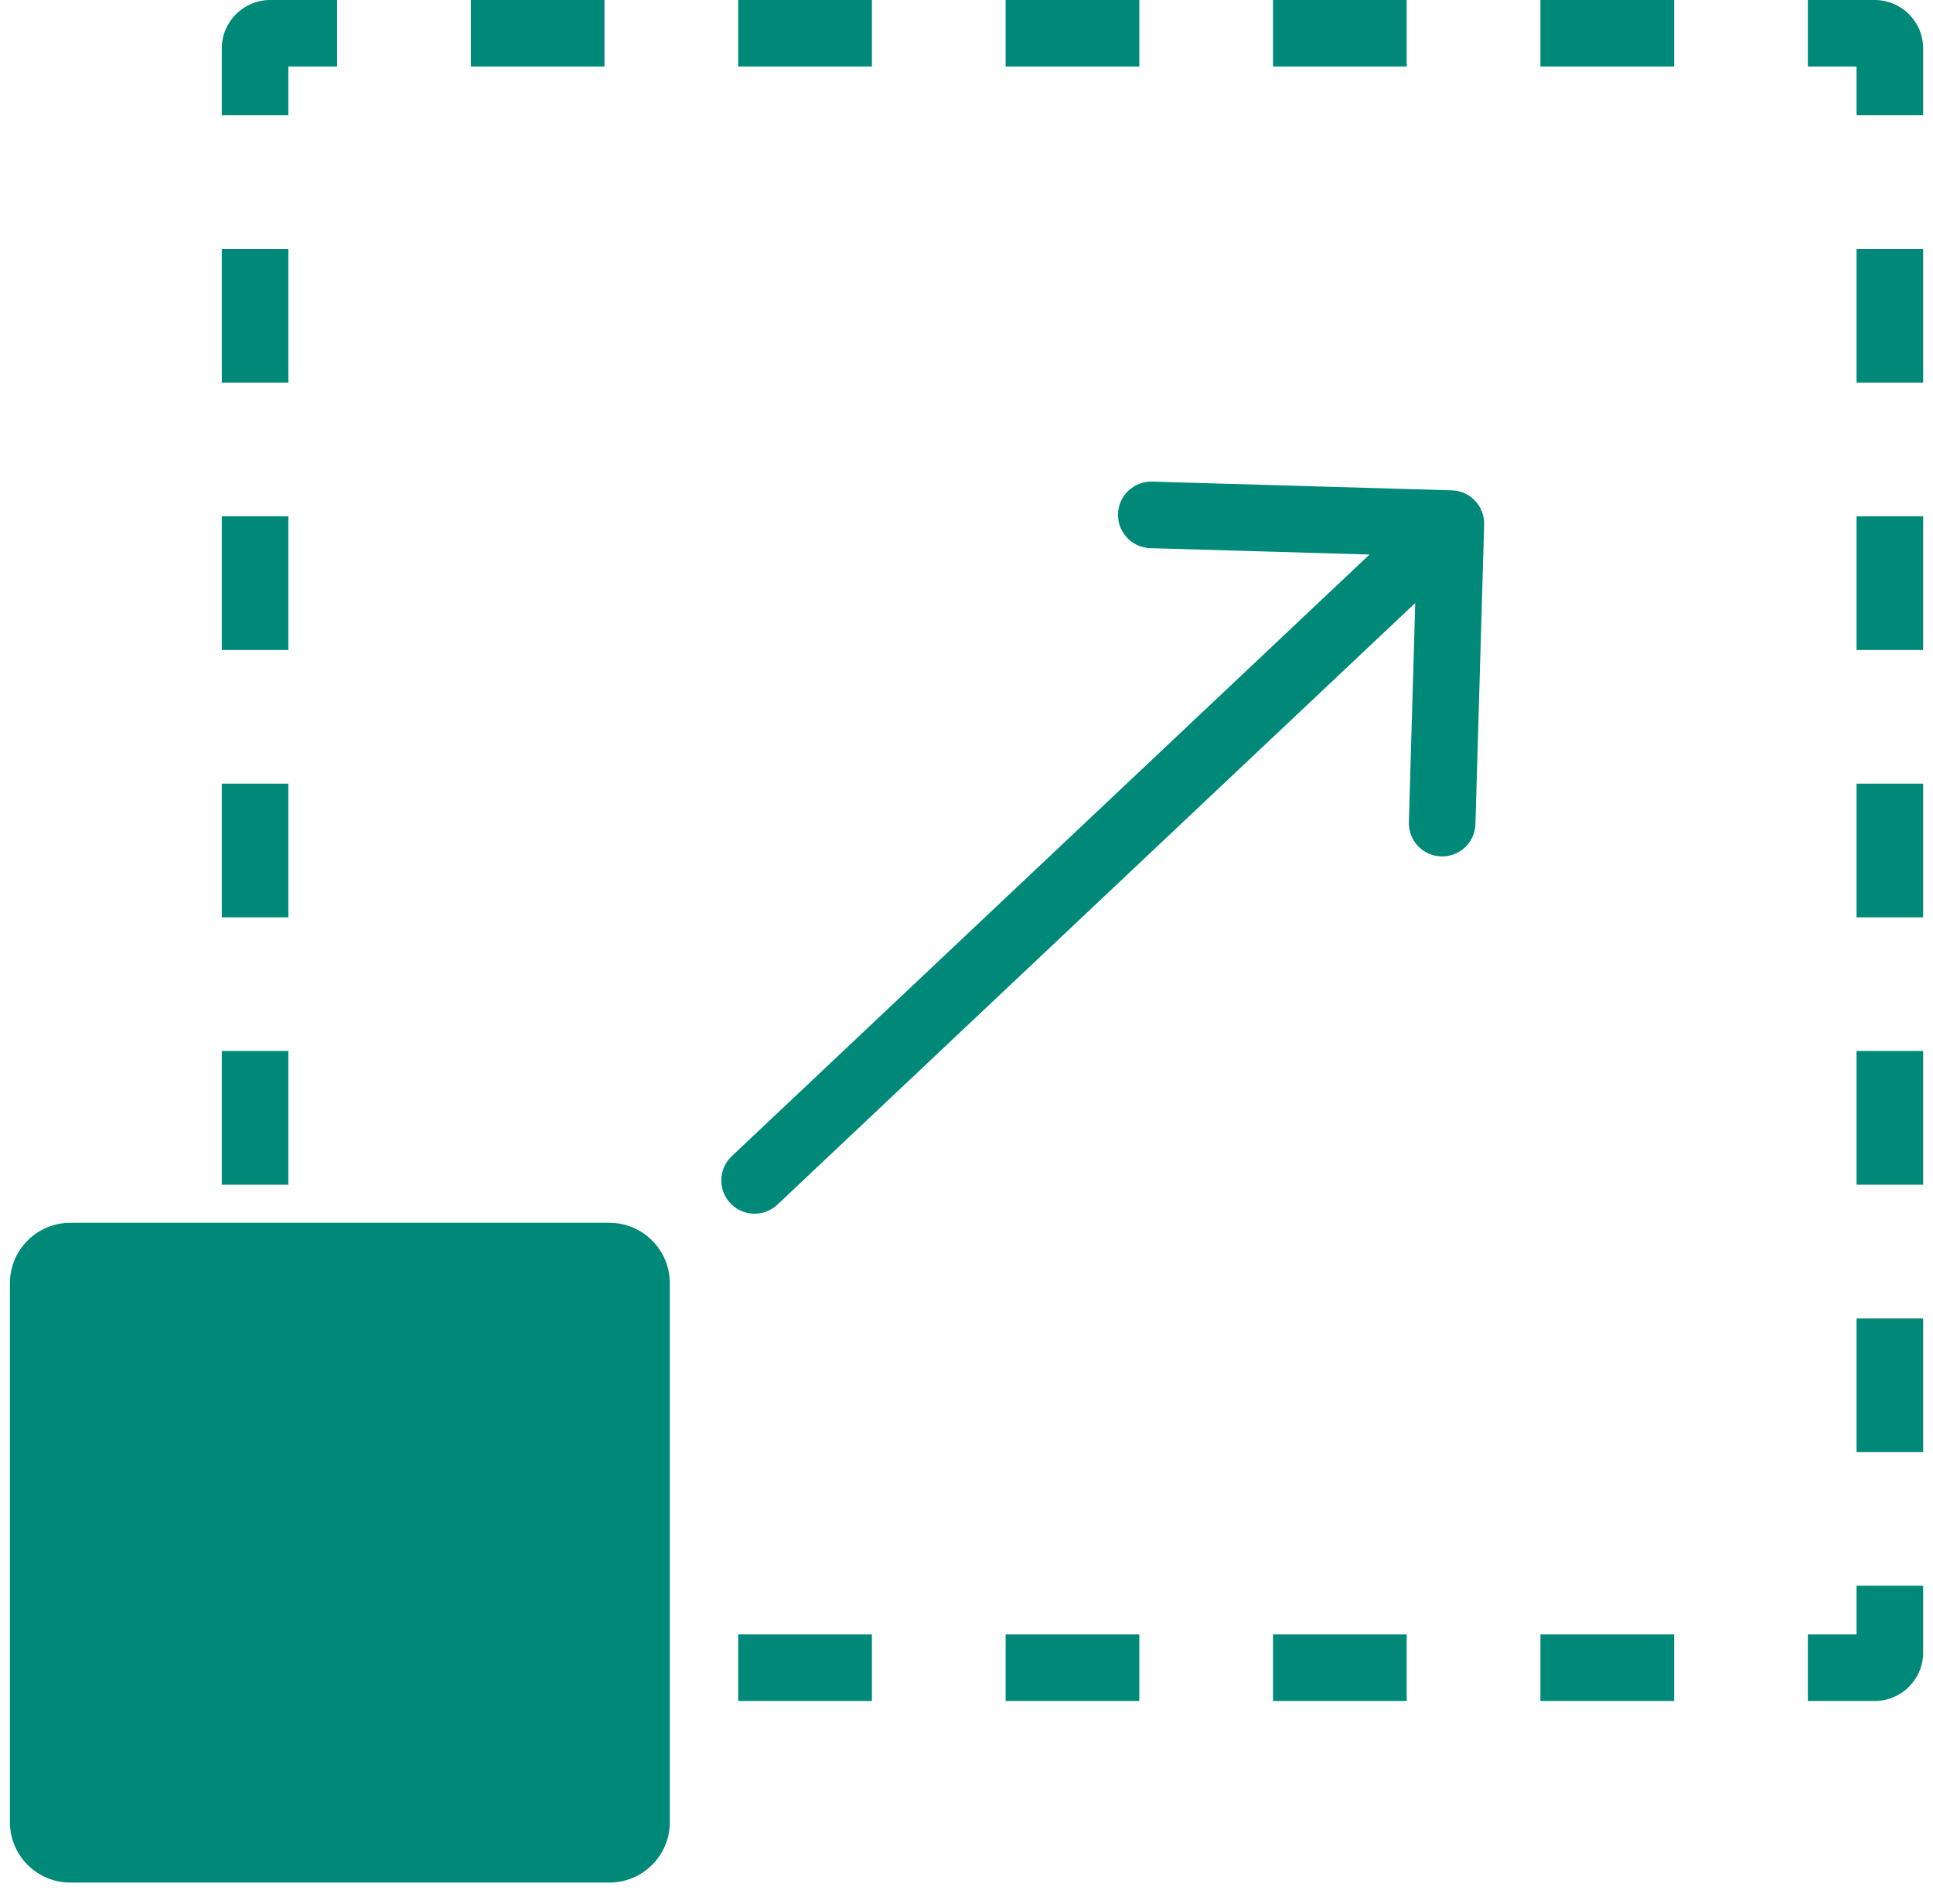
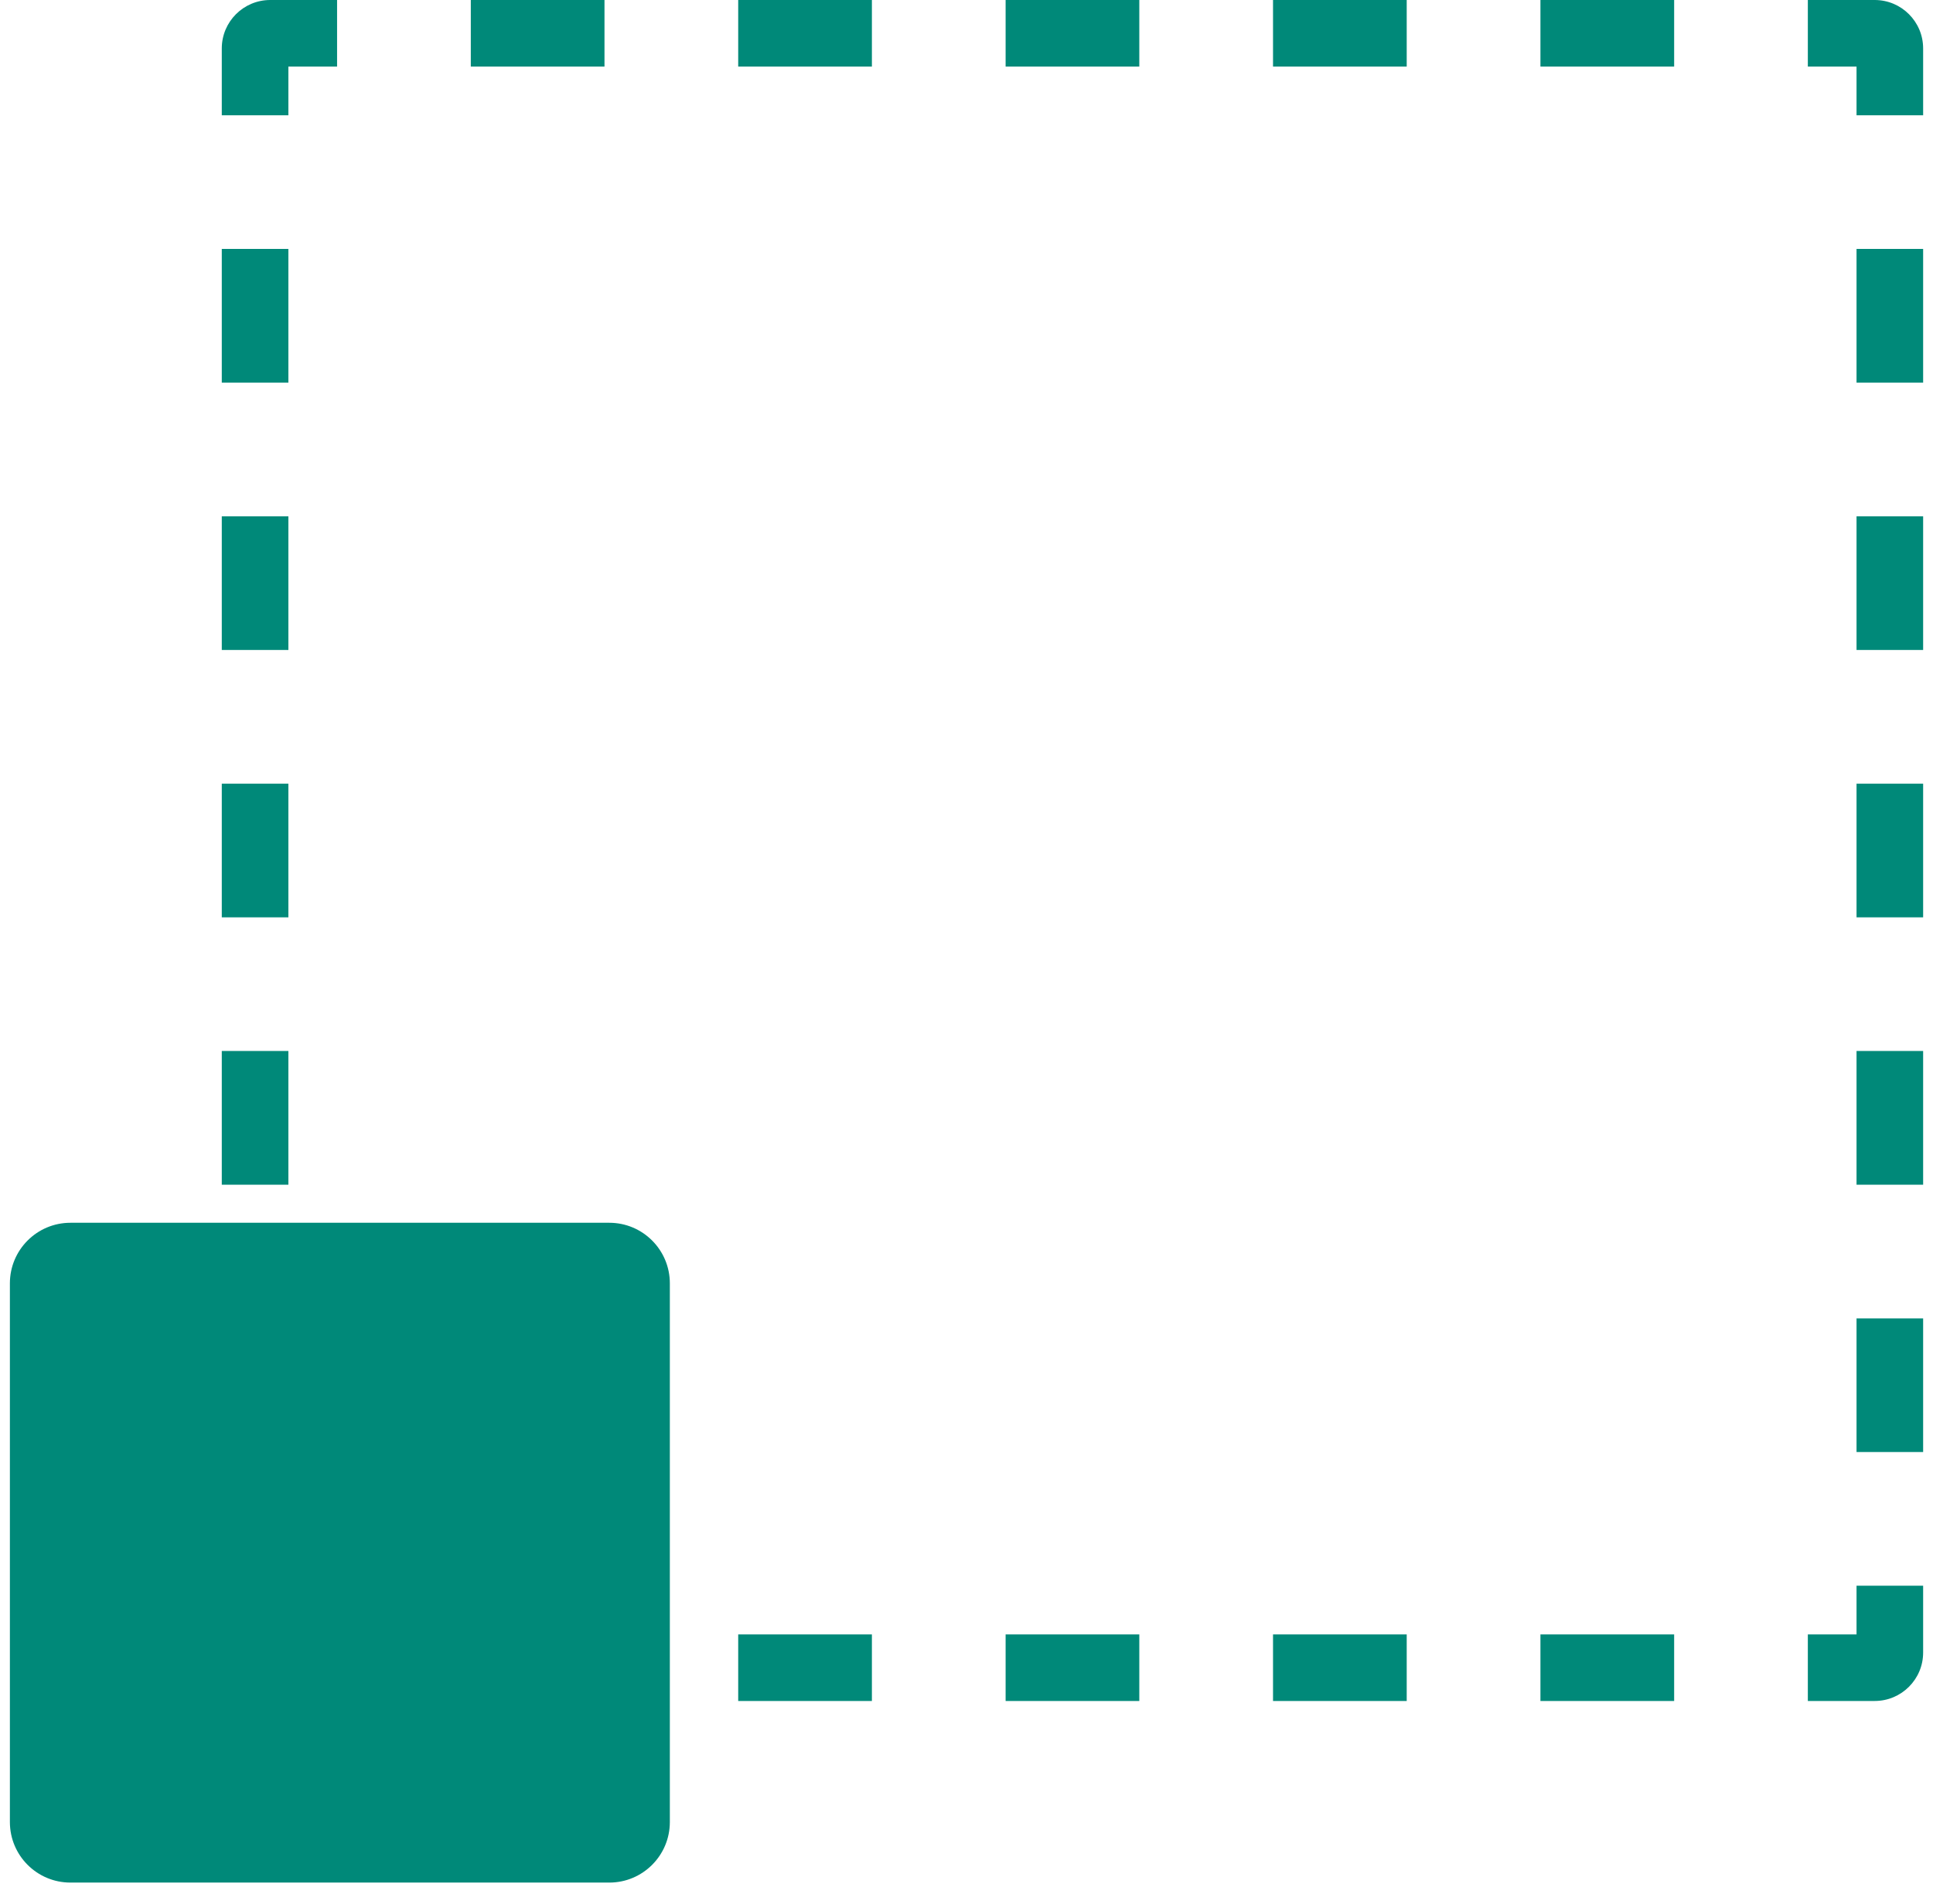
<svg xmlns="http://www.w3.org/2000/svg" width="68" height="67" viewBox="0 0 68 67" fill="none">
  <path fill-rule="evenodd" clip-rule="evenodd" d="M7.802 55.795V58.147C7.802 59.087 8.565 59.85 9.506 59.85H11.858V57.508H10.145V55.795H7.802ZM7.802 51.091H10.145V46.388H7.802V51.091ZM7.802 41.684H10.145V36.98H7.802V41.684ZM7.802 32.277H10.145V27.573H7.802V32.277ZM7.802 22.87H10.145V18.166H7.802V22.87ZM7.802 13.463H10.145V8.759H7.802V13.463ZM7.802 4.056H10.145V2.343H11.858V0H9.506C8.565 0 7.802 0.763 7.802 1.704V4.056ZM16.562 0V2.343H21.265V0H16.562ZM25.969 0V2.343H30.672V0H25.969ZM35.376 0V2.343H40.079V0H35.376ZM44.783 0V2.343H49.486V0H44.783ZM54.19 0V2.343H58.894V0H54.19ZM63.597 0V2.343H65.31V4.056H67.653V1.704C67.653 0.763 66.89 0 65.949 0H63.597ZM67.653 8.759H65.31V13.463H67.653V8.759ZM67.653 18.166H65.31V22.87H67.653V18.166ZM67.653 27.573H65.31V32.277H67.653V27.573ZM67.653 36.98H65.31V41.684H67.653V36.98ZM67.653 46.388H65.31V51.091H67.653V46.388ZM67.653 55.795H65.31V57.508H63.597V59.85H65.949C66.89 59.85 67.653 59.087 67.653 58.147V55.795ZM58.894 59.85V57.508H54.19V59.85H58.894ZM49.486 59.85V57.508H44.783V59.85H49.486ZM40.079 59.85V57.508H35.376V59.85H40.079ZM30.672 59.85V57.508H25.969V59.85H30.672ZM21.265 59.85V57.508H16.562V59.85H21.265Z" fill="#008979" />
-   <path fill-rule="evenodd" clip-rule="evenodd" d="M51.074 17.253C51.72 17.271 52.229 17.811 52.21 18.458L51.904 28.996C51.885 29.643 51.346 30.152 50.699 30.133C50.052 30.114 49.543 29.575 49.562 28.928L49.786 21.217L27.349 42.385C26.879 42.829 26.137 42.808 25.694 42.337C25.25 41.866 25.271 41.125 25.742 40.681L48.178 19.512L40.467 19.288C39.82 19.269 39.311 18.73 39.33 18.083C39.349 17.436 39.888 16.927 40.535 16.946L51.074 17.253Z" fill="#008979" />
  <path d="M0.348 45.154C0.348 43.978 1.301 43.024 2.478 43.024H21.434C22.61 43.024 23.564 43.978 23.564 45.154V64.11C23.564 65.287 22.61 66.24 21.434 66.24H2.478C1.301 66.24 0.348 65.287 0.348 64.11V45.154Z" fill="#008979" />
</svg>